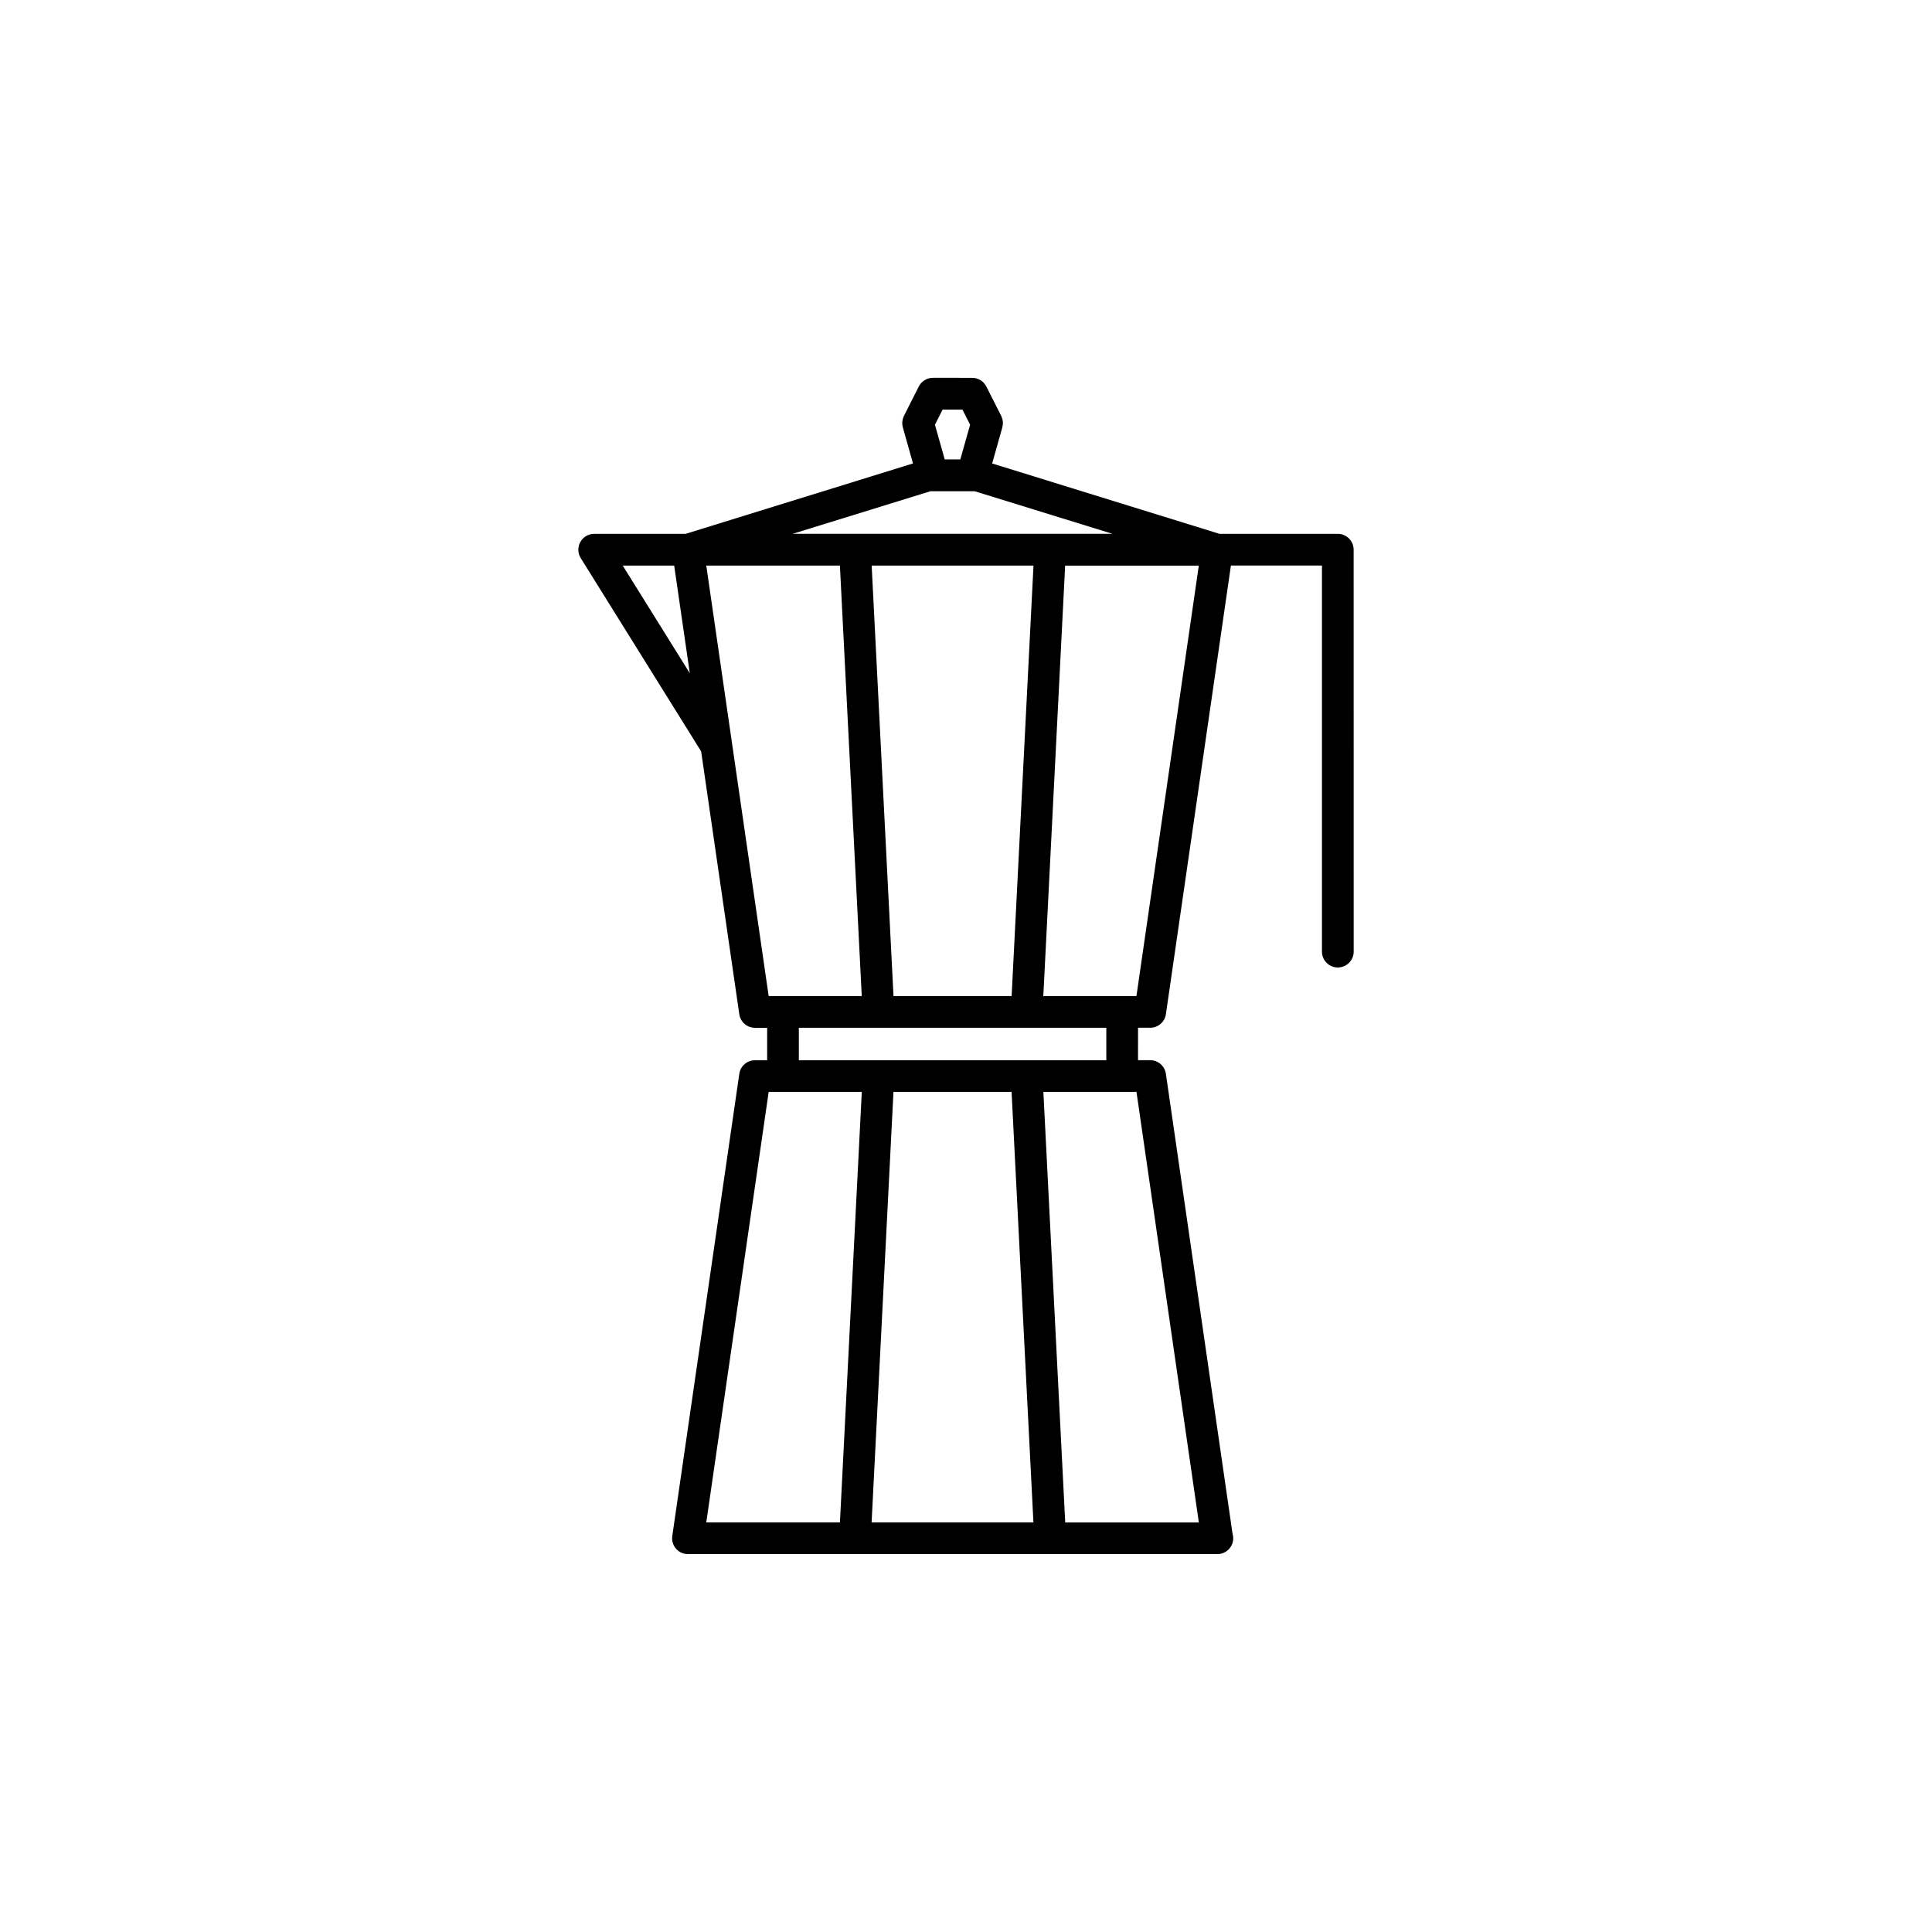
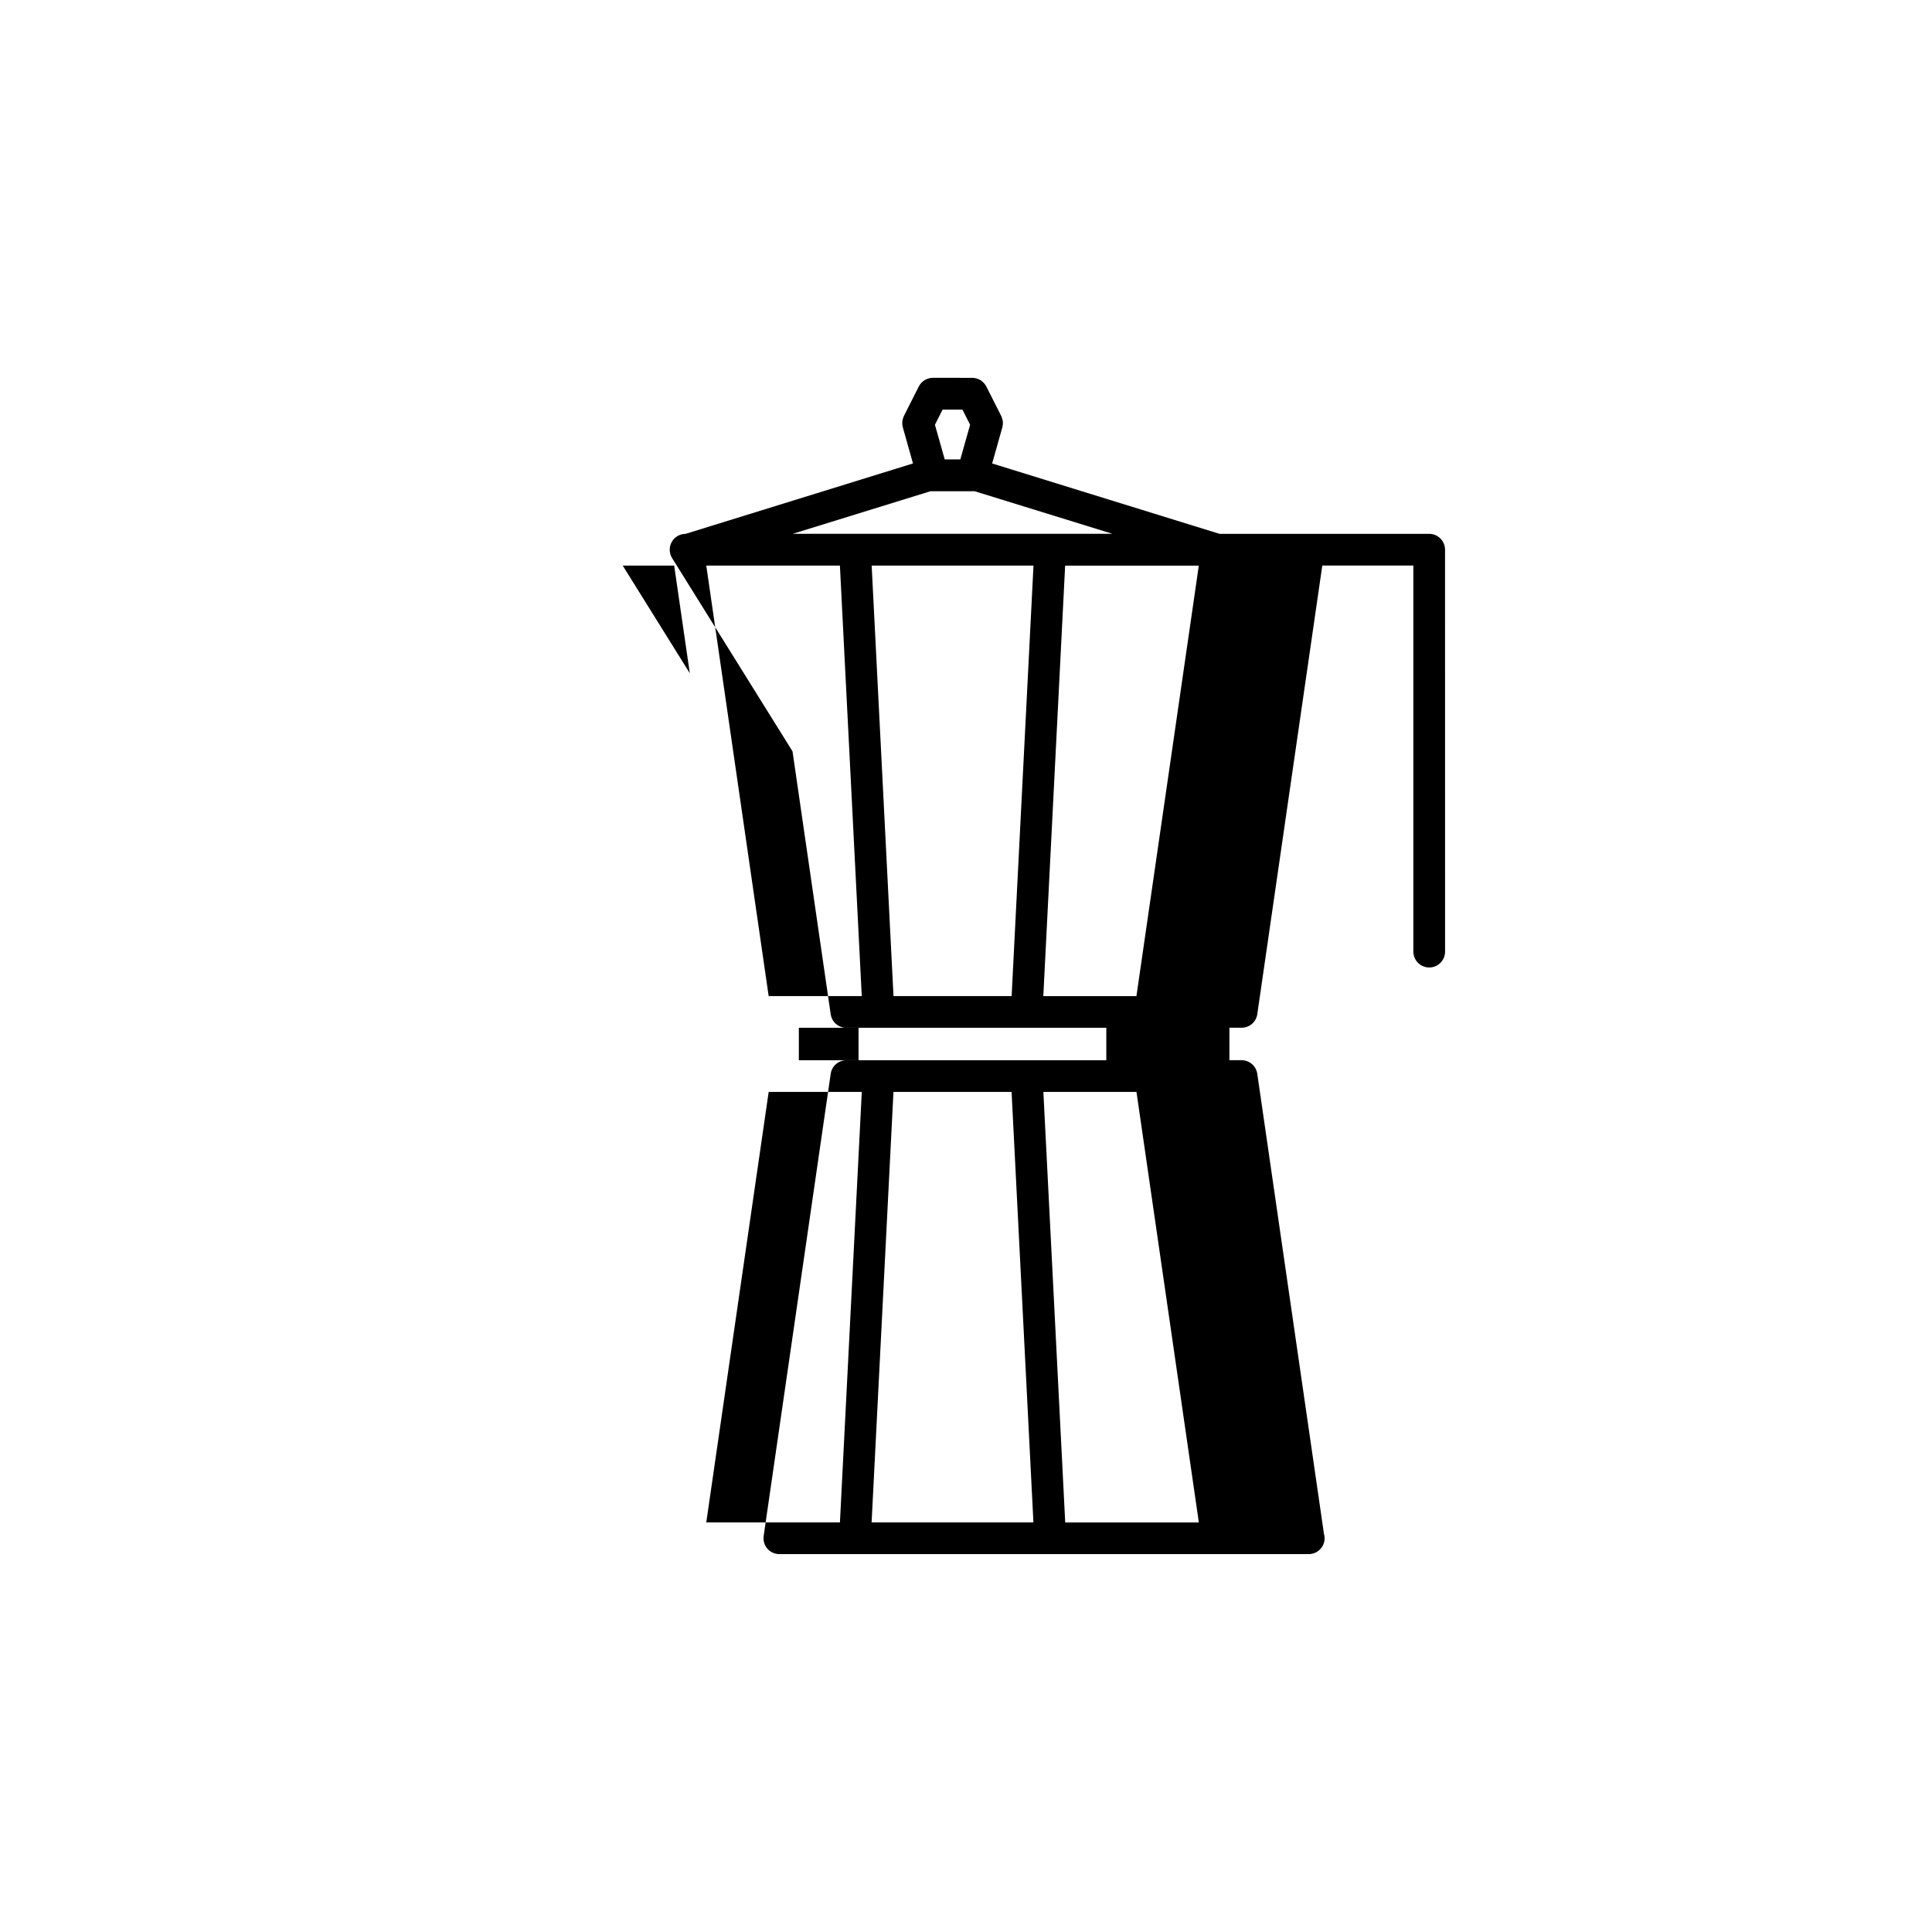
<svg xmlns="http://www.w3.org/2000/svg" fill="#000000" width="800px" height="800px" version="1.1" viewBox="144 144 512 512">
-   <path d="m498.52 285.48h-31.32l-60.27-18.656 2.695-9.547c0.031-0.105 0.031-0.195 0.051-0.297 0.031-0.145 0.07-0.297 0.082-0.441 0.012-0.137 0.012-0.277 0.012-0.395v-0.422c-0.02-0.137-0.059-0.277-0.082-0.402-0.031-0.137-0.051-0.266-0.102-0.395-0.039-0.145-0.105-0.277-0.145-0.414-0.051-0.102-0.07-0.188-0.105-0.277l-3.945-7.793c-0.719-1.414-2.168-2.312-3.742-2.312l-10.418-0.004c-1.578 0-3.031 0.898-3.75 2.312l-3.934 7.793c-0.051 0.09-0.07 0.176-0.105 0.277-0.059 0.137-0.117 0.266-0.156 0.414-0.039 0.125-0.07 0.258-0.09 0.395-0.031 0.125-0.059 0.266-0.07 0.402-0.02 0.137-0.012 0.277-0.012 0.422 0 0.117 0 0.258 0.012 0.395 0.012 0.145 0.039 0.297 0.082 0.441 0.012 0.102 0.02 0.188 0.059 0.297l2.684 9.547-60.273 18.66h-24.219c-1.527 0-2.934 0.828-3.672 2.168-0.742 1.34-0.691 2.973 0.117 4.262l31.902 51.207 10.117 69.668c0.297 2.062 2.055 3.594 4.141 3.594h3.238v8.602h-3.238c-2.086 0-3.859 1.543-4.141 3.594l-17.762 122.48c-0.176 1.199 0.176 2.43 0.973 3.356 0.797 0.922 1.969 1.445 3.18 1.445h140.25 0.047c2.324 0 4.203-1.879 4.203-4.191 0-0.422-0.066-0.816-0.176-1.195l-17.668-121.91c-0.297-2.055-2.066-3.594-4.152-3.594h-3.231l0.004-8.602h3.231c2.086 0 3.863-1.527 4.152-3.594l17.23-118.9h24.129v102.32c0 2.324 1.891 4.203 4.203 4.203 2.324 0 4.203-1.879 4.203-4.203l-0.008-106.52c-0.012-2.32-1.891-4.199-4.211-4.199zm-99.465-32.941 2.035 4.027-2.602 9.191c-0.051 0-0.105-0.012-0.156-0.012h-3.809c-0.07 0-0.105 0.012-0.156 0.012l-2.602-9.191 2.035-4.027zm-8.492 21.648h11.75l36.477 11.273-84.711 0.004zm-9.777 133.79-5.785-114.09h42.883l-5.793 114.09zm-71.758-114.09h13.637l4.141 28.527zm23.223 7.457-1.082-7.457h35.414l5.793 114.09h-24.672zm15.457 132.02h24.676l-5.793 114.09h-35.422zm64.371 0 5.789 114.09h-42.883l5.793-114.09zm49.629 114.1h-35.414l-5.789-114.1h24.672zm-24.523-122.49h-81.484v-8.602h81.484zm7.981-16.992h-24.676l5.785-114.09h35.422z" />
+   <path d="m498.52 285.48h-31.32l-60.27-18.656 2.695-9.547c0.031-0.105 0.031-0.195 0.051-0.297 0.031-0.145 0.07-0.297 0.082-0.441 0.012-0.137 0.012-0.277 0.012-0.395v-0.422c-0.02-0.137-0.059-0.277-0.082-0.402-0.031-0.137-0.051-0.266-0.102-0.395-0.039-0.145-0.105-0.277-0.145-0.414-0.051-0.102-0.07-0.188-0.105-0.277l-3.945-7.793c-0.719-1.414-2.168-2.312-3.742-2.312l-10.418-0.004c-1.578 0-3.031 0.898-3.75 2.312l-3.934 7.793c-0.051 0.09-0.07 0.176-0.105 0.277-0.059 0.137-0.117 0.266-0.156 0.414-0.039 0.125-0.07 0.258-0.09 0.395-0.031 0.125-0.059 0.266-0.07 0.402-0.02 0.137-0.012 0.277-0.012 0.422 0 0.117 0 0.258 0.012 0.395 0.012 0.145 0.039 0.297 0.082 0.441 0.012 0.102 0.02 0.188 0.059 0.297l2.684 9.547-60.273 18.66c-1.527 0-2.934 0.828-3.672 2.168-0.742 1.34-0.691 2.973 0.117 4.262l31.902 51.207 10.117 69.668c0.297 2.062 2.055 3.594 4.141 3.594h3.238v8.602h-3.238c-2.086 0-3.859 1.543-4.141 3.594l-17.762 122.48c-0.176 1.199 0.176 2.43 0.973 3.356 0.797 0.922 1.969 1.445 3.18 1.445h140.25 0.047c2.324 0 4.203-1.879 4.203-4.191 0-0.422-0.066-0.816-0.176-1.195l-17.668-121.91c-0.297-2.055-2.066-3.594-4.152-3.594h-3.231l0.004-8.602h3.231c2.086 0 3.863-1.527 4.152-3.594l17.23-118.9h24.129v102.32c0 2.324 1.891 4.203 4.203 4.203 2.324 0 4.203-1.879 4.203-4.203l-0.008-106.52c-0.012-2.32-1.891-4.199-4.211-4.199zm-99.465-32.941 2.035 4.027-2.602 9.191c-0.051 0-0.105-0.012-0.156-0.012h-3.809c-0.07 0-0.105 0.012-0.156 0.012l-2.602-9.191 2.035-4.027zm-8.492 21.648h11.75l36.477 11.273-84.711 0.004zm-9.777 133.79-5.785-114.09h42.883l-5.793 114.09zm-71.758-114.09h13.637l4.141 28.527zm23.223 7.457-1.082-7.457h35.414l5.793 114.09h-24.672zm15.457 132.02h24.676l-5.793 114.09h-35.422zm64.371 0 5.789 114.09h-42.883l5.793-114.09zm49.629 114.1h-35.414l-5.789-114.1h24.672zm-24.523-122.49h-81.484v-8.602h81.484zm7.981-16.992h-24.676l5.785-114.09h35.422z" />
</svg>